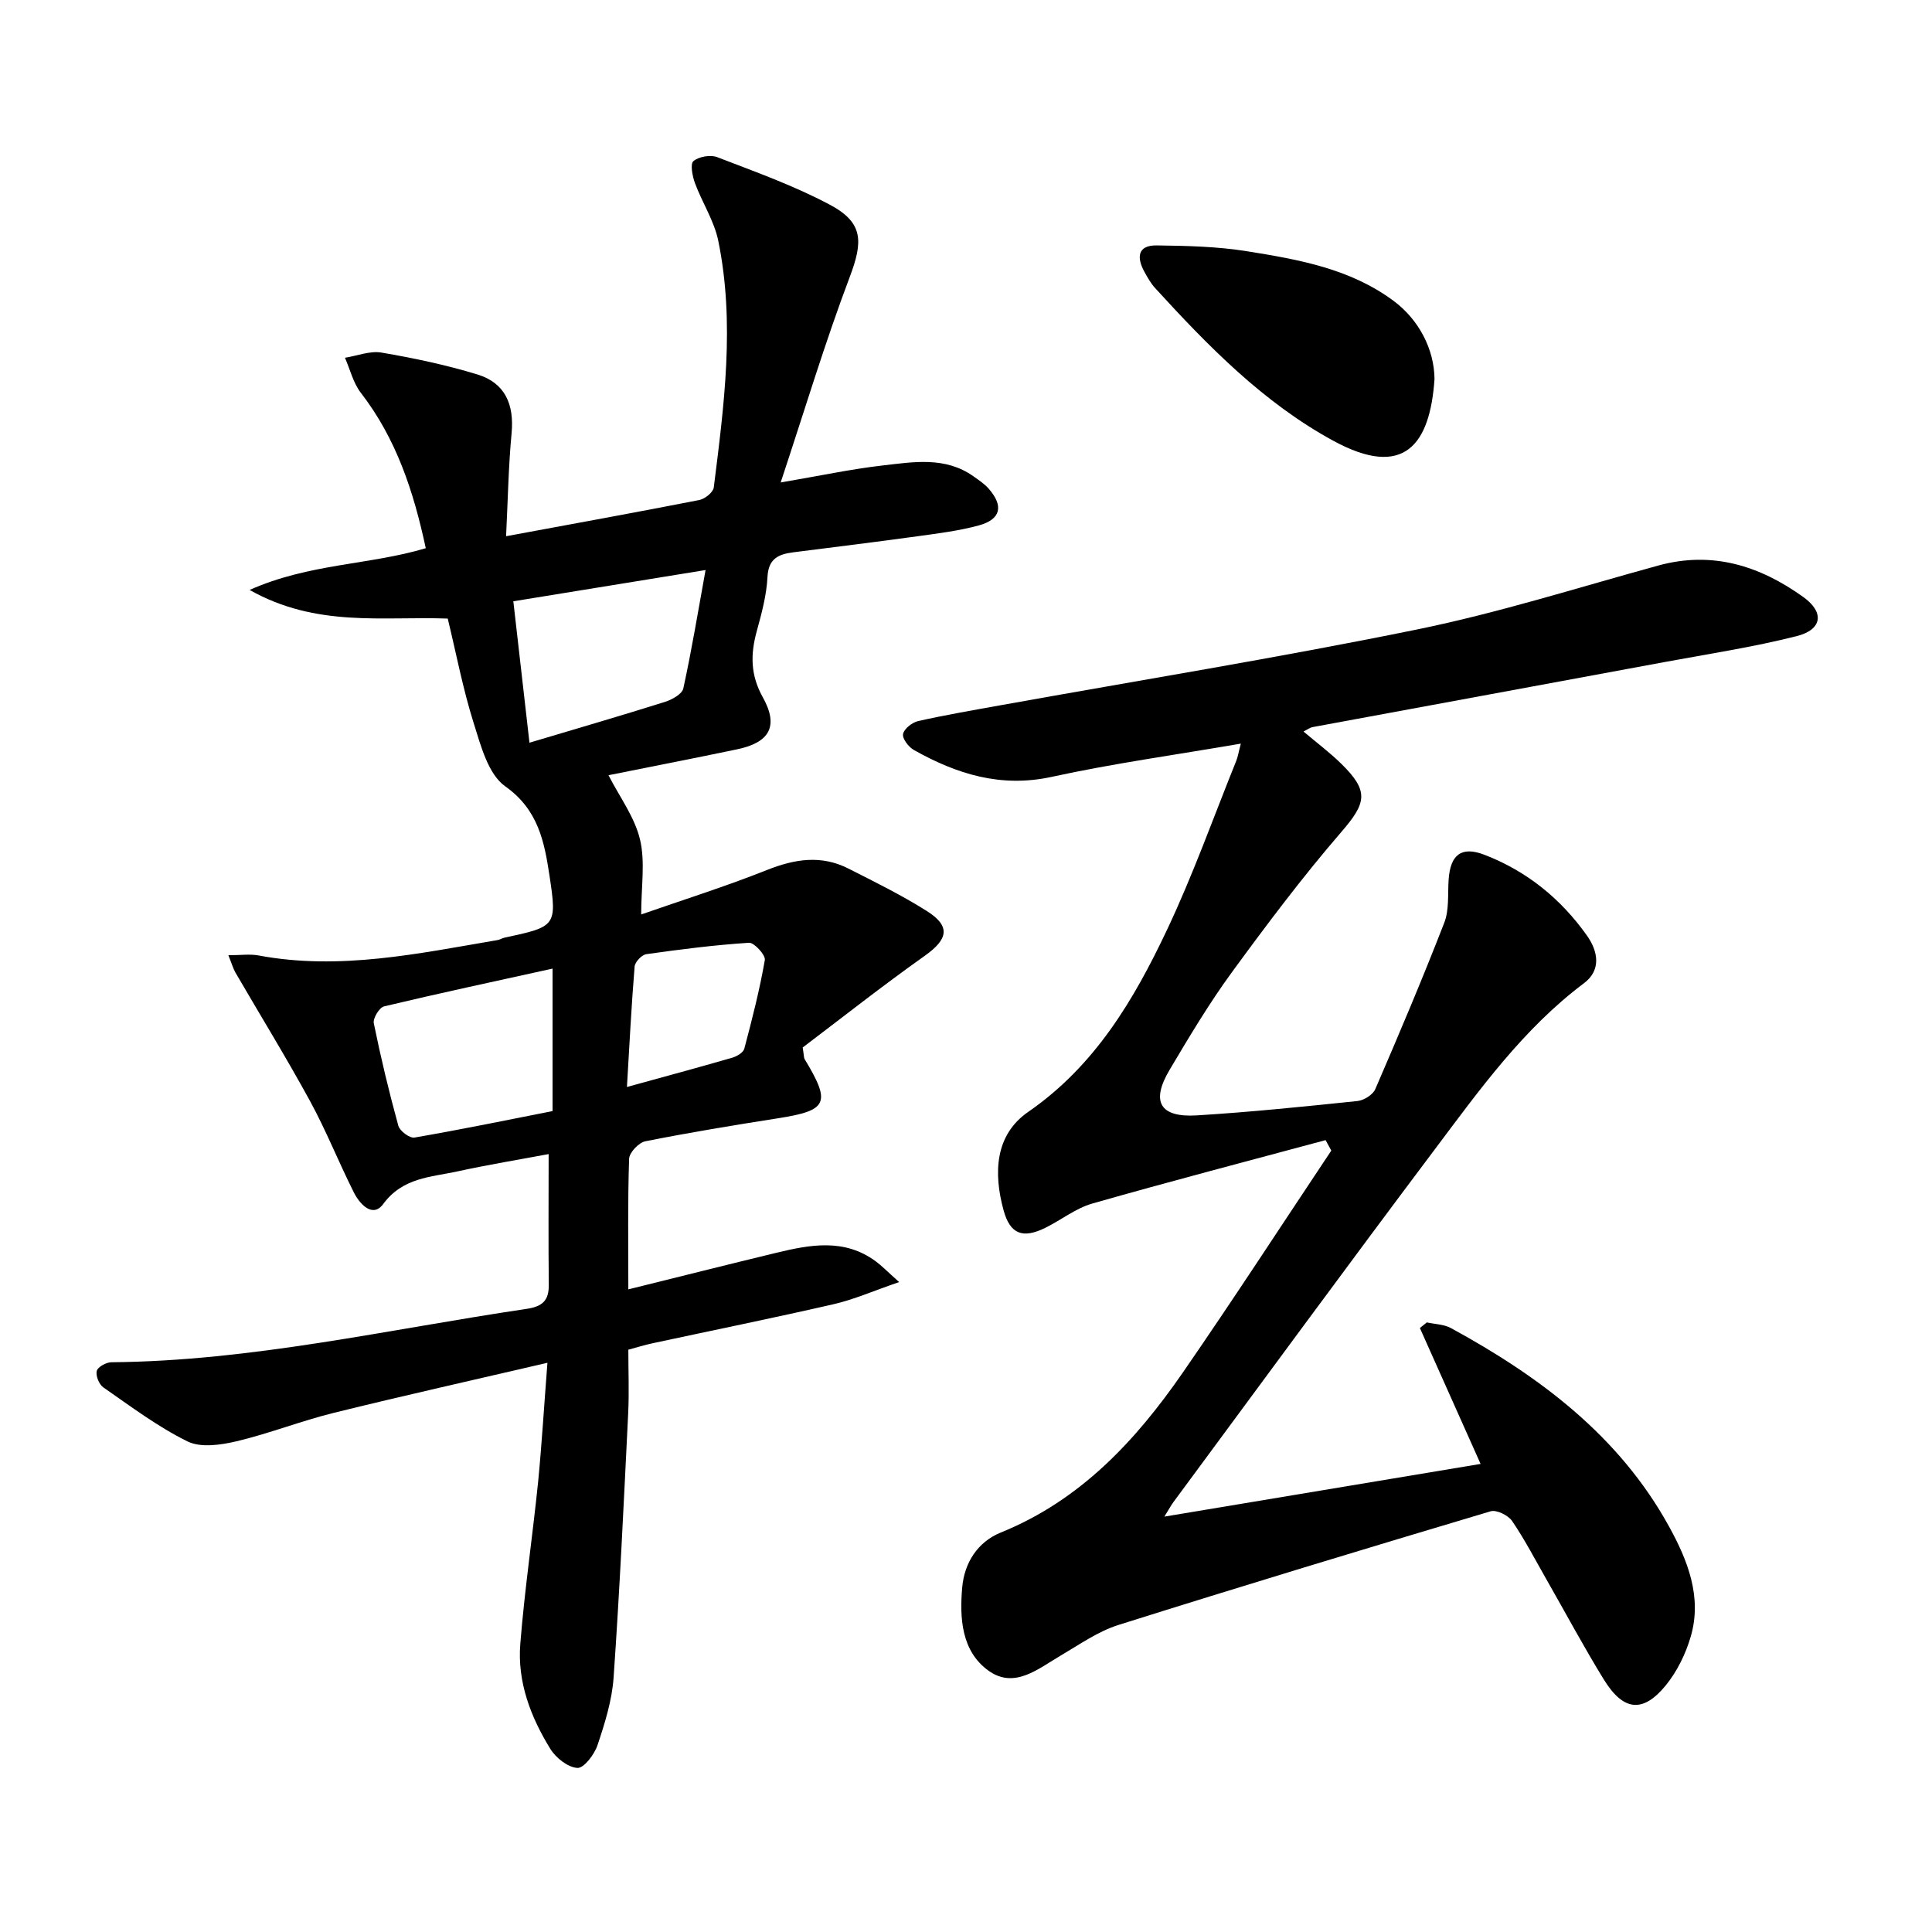
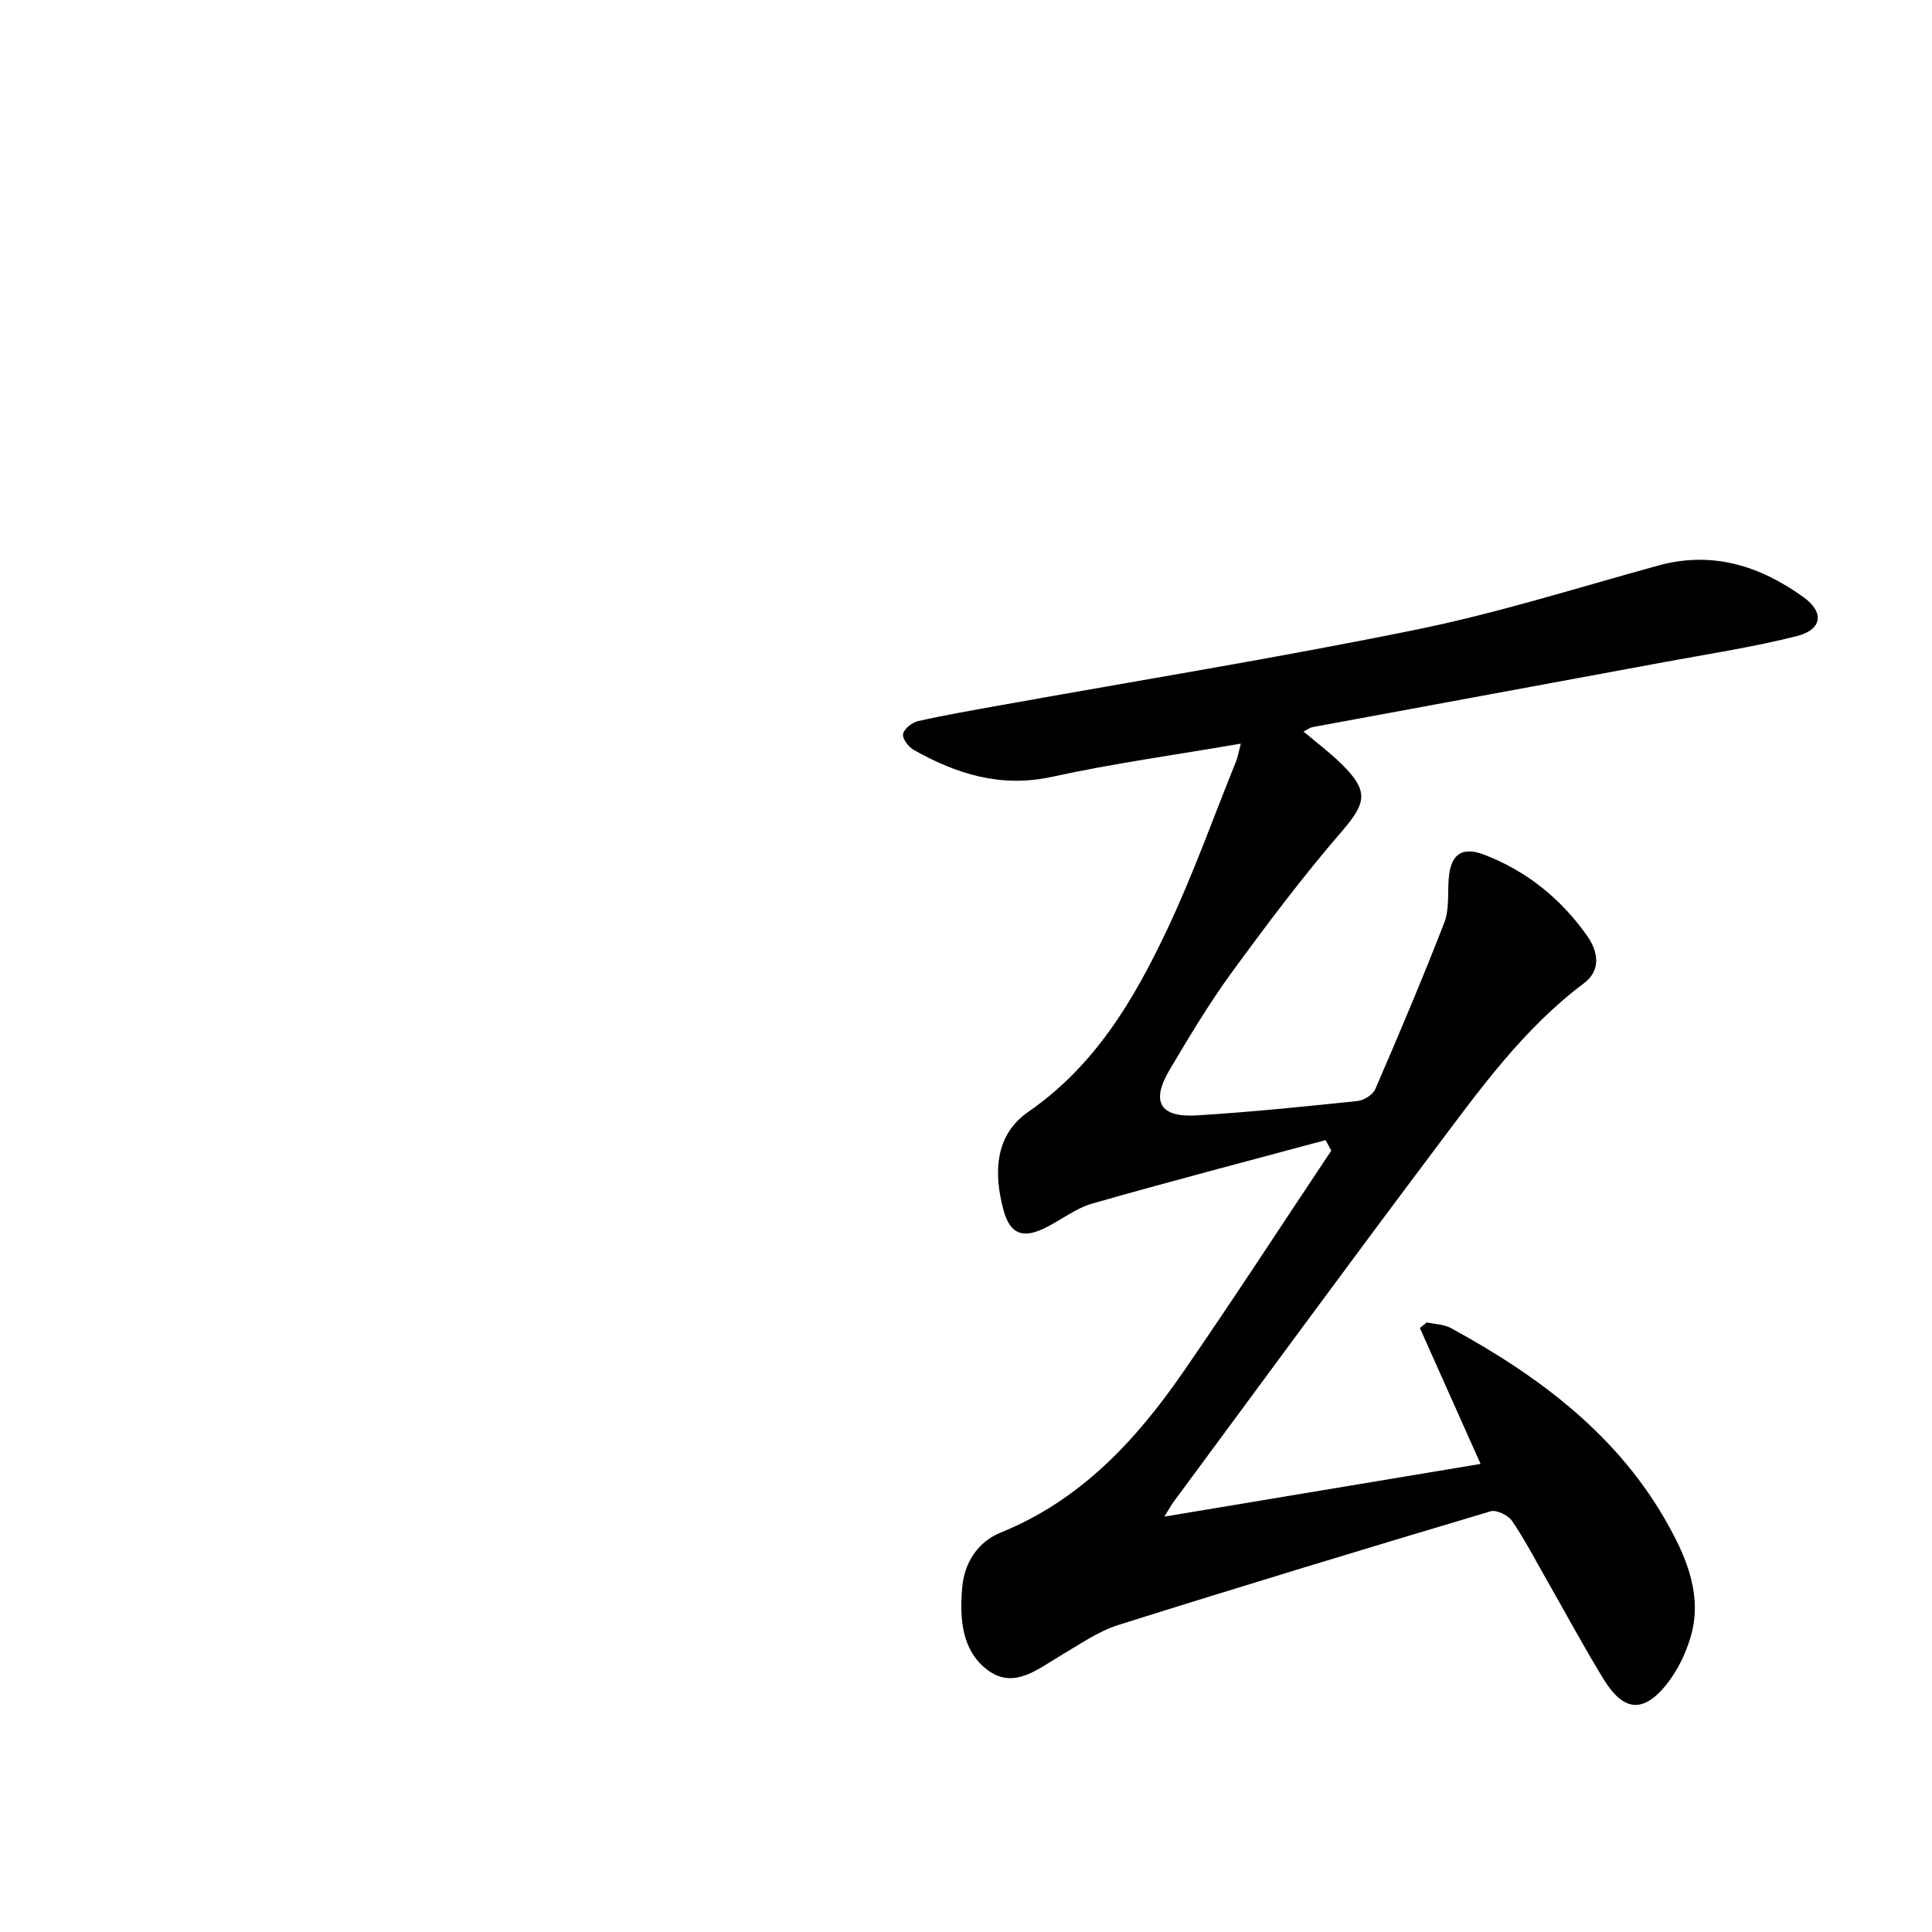
<svg xmlns="http://www.w3.org/2000/svg" enable-background="new 0 0 400 400" viewBox="0 0 400 400">
-   <path d="m113.34 282.15c-15.32 3.57-29.84 6.81-44.29 10.38-6.76 1.67-13.29 4.26-20.06 5.87-3.27.77-7.42 1.38-10.17.03-6.16-3.03-11.75-7.25-17.43-11.19-.88-.61-1.61-2.42-1.36-3.4.21-.83 1.95-1.79 3.02-1.8 29.08-.25 57.34-6.81 85.91-11.04 3.31-.49 4.69-1.67 4.66-5-.1-8.78-.03-17.56-.03-27.06-5.8 1.09-12.39 2.17-18.91 3.59-5.5 1.2-11.29 1.25-15.34 6.75-2.18 2.96-4.87.02-6.09-2.42-3.13-6.23-5.71-12.75-9.04-18.86-4.92-9.01-10.31-17.77-15.47-26.65-.46-.8-.71-1.72-1.46-3.58 2.54 0 4.46-.29 6.27.05 16.77 3.14 33.09-.41 49.47-3.19.48-.08.93-.39 1.41-.49 10.67-2.3 10.93-2.34 9.33-12.89-1.06-6.96-2.31-13.61-9.16-18.45-3.52-2.49-5.05-8.39-6.52-13.06-2.23-7.07-3.62-14.41-5.38-21.67-13.48-.5-27.17 1.89-41.02-5.93 12.34-5.5 24.79-5.14 36.47-8.64-2.52-11.79-6.12-22.7-13.44-32.17-1.58-2.04-2.22-4.82-3.29-7.26 2.53-.4 5.18-1.48 7.57-1.07 6.69 1.14 13.38 2.55 19.86 4.53 5.71 1.74 7.63 6.2 7.07 12.15-.65 6.89-.77 13.84-1.14 21.34 13.98-2.59 27.02-4.95 40.02-7.5 1.16-.23 2.85-1.6 2.98-2.6 2.13-16.99 4.42-34.03.93-51.07-.85-4.14-3.34-7.91-4.83-11.95-.53-1.44-1.01-3.97-.31-4.55 1.14-.94 3.53-1.35 4.93-.81 7.87 3.03 15.88 5.89 23.3 9.84 7 3.72 6.9 7.63 4.12 14.99-5.13 13.57-9.3 27.49-14.29 42.52 8.22-1.4 14.63-2.78 21.11-3.52 6.38-.73 12.97-1.9 18.82 2.26 1.08.77 2.23 1.52 3.1 2.5 3.18 3.61 2.59 6.39-2 7.65-4.14 1.13-8.46 1.66-12.73 2.25-8.55 1.18-17.13 2.23-25.69 3.32-3.03.39-5.15 1.27-5.34 5.1-.19 3.77-1.21 7.55-2.22 11.22-1.31 4.79-1.34 9.05 1.26 13.71 3.34 6 1.38 9.35-5.3 10.75-8.76 1.84-17.55 3.54-26.66 5.37 2.3 4.49 5.41 8.65 6.52 13.28 1.12 4.66.25 9.79.25 15.55 8.69-3.03 17.51-5.81 26.08-9.22 5.73-2.28 11.21-3.13 16.81-.29 5.48 2.77 11.01 5.5 16.19 8.76 5.06 3.18 4.49 5.87-.41 9.34-8.77 6.21-17.21 12.89-25.23 18.95.28 1.78.24 2.14.39 2.39 5.52 9.14 4.8 10.65-5.52 12.27-9.17 1.44-18.34 2.95-27.45 4.76-1.36.27-3.32 2.34-3.36 3.63-.3 8.81-.16 17.63-.16 27.03 10.47-2.59 20.52-5.13 30.59-7.56 7.04-1.7 14.1-3.04 20.6 1.73 1.27.93 2.37 2.08 4.88 4.32-5.37 1.84-9.38 3.62-13.57 4.58-12.46 2.86-24.99 5.4-37.49 8.09-1.59.34-3.16.83-5.01 1.33 0 4.5.18 8.82-.03 13.13-.9 18.26-1.75 36.52-3.02 54.75-.33 4.73-1.81 9.45-3.33 13.99-.65 1.94-2.82 4.8-4.16 4.72-1.97-.11-4.46-2.07-5.61-3.94-4.07-6.6-6.85-13.87-6.22-21.72.89-11.24 2.56-22.42 3.7-33.64.77-7.94 1.24-15.88 1.92-24.58zm1.06-52.11c0-10.31 0-19.49 0-29.5-12.02 2.65-23.48 5.1-34.88 7.82-.98.23-2.34 2.47-2.13 3.49 1.45 7.13 3.15 14.21 5.08 21.22.3 1.09 2.35 2.62 3.34 2.45 9.58-1.65 19.11-3.61 28.59-5.48zm-4.78-76.27c10.04-3 19.07-5.62 28.04-8.45 1.46-.46 3.55-1.61 3.81-2.77 1.72-7.86 3.03-15.81 4.61-24.53-13.6 2.21-26.42 4.29-39.8 6.47 1.1 9.67 2.15 18.83 3.34 29.28zm20.18 71.28c7.8-2.15 14.81-4.04 21.79-6.06.97-.28 2.3-1.06 2.51-1.87 1.61-6.07 3.18-12.18 4.25-18.36.18-1.03-2.21-3.64-3.28-3.57-7.11.46-14.19 1.36-21.25 2.36-.95.13-2.35 1.61-2.43 2.56-.66 8.09-1.07 16.19-1.59 24.94z" />
  <path d="m274.45 236.05c-16.11 4.34-32.26 8.55-48.3 13.13-3.43.98-6.44 3.4-9.71 5.02-4.69 2.32-7.31 1.32-8.66-3.62-2.11-7.71-1.81-15.61 5.12-20.39 13.79-9.53 21.85-23.16 28.7-37.64 5.39-11.39 9.63-23.32 14.35-35.02.35-.87.49-1.83.95-3.57-13.45 2.32-26.41 4.1-39.15 6.88-10.55 2.3-19.67-.58-28.54-5.56-1.1-.62-2.43-2.36-2.24-3.31.21-1.08 1.88-2.4 3.12-2.68 5.66-1.27 11.38-2.25 17.09-3.28 28.74-5.17 57.58-9.84 86.18-15.68 16.85-3.44 33.35-8.68 49.96-13.24 11.2-3.08 21.02.05 30.04 6.52 4.41 3.17 3.94 6.76-1.4 8.1-8.99 2.27-18.19 3.67-27.32 5.36-24.31 4.51-48.63 8.98-72.94 13.48-.47.09-.89.43-1.83.9 2.74 2.32 5.45 4.34 7.85 6.7 5.8 5.69 5.16 8.11-.02 14.11-8.02 9.29-15.42 19.14-22.67 29.06-4.7 6.43-8.8 13.32-12.88 20.18-3.91 6.59-2.02 9.89 5.61 9.43 11.11-.68 22.19-1.82 33.26-2.97 1.34-.14 3.21-1.29 3.71-2.45 4.94-11.42 9.79-22.88 14.29-34.47 1.04-2.67.7-5.89.9-8.86.34-5.25 2.66-7.03 7.38-5.22 8.79 3.38 15.84 9.09 21.26 16.74 2.34 3.3 2.97 7.17-.61 9.86-12.6 9.45-21.63 22.08-30.91 34.43-18.2 24.21-36.09 48.65-54.1 73.01-.48.65-.86 1.37-1.87 3 22.42-3.74 43.97-7.33 65.47-10.91-4.31-9.64-8.44-18.89-12.57-28.14.48-.39.96-.77 1.44-1.16 1.68.37 3.55.39 5 1.18 18.37 10.02 34.82 22.31 45.14 41.06 3.84 6.97 6.91 14.6 4.49 22.84-1.04 3.55-2.8 7.16-5.12 10.02-4.75 5.84-8.82 5.41-12.88-1.19-4.18-6.79-7.94-13.84-11.9-20.76-2.31-4.04-4.46-8.2-7.08-12.04-.81-1.18-3.23-2.37-4.45-2-25.73 7.67-51.44 15.46-77.05 23.53-4.21 1.33-8.01 4.02-11.88 6.29-4.72 2.76-9.63 7.05-15.03 3.17-5.6-4.03-6-10.91-5.43-17.28.45-5.02 3.16-9.36 7.99-11.32 16.47-6.67 27.93-19.01 37.69-33.13 10.47-15.16 20.51-30.62 30.73-45.94-.39-.74-.78-1.46-1.18-2.17z" />
-   <path d="m297 78.47c-.92 13.56-6.26 20.79-20.95 12.79-14.48-7.89-25.92-19.6-36.94-31.67-.88-.97-1.54-2.17-2.18-3.33-1.62-2.95-1.43-5.5 2.55-5.45 6.25.08 12.56.22 18.71 1.21 10.63 1.7 21.32 3.58 30.32 10.26 5.22 3.87 8.43 9.98 8.49 16.19z" />
</svg>